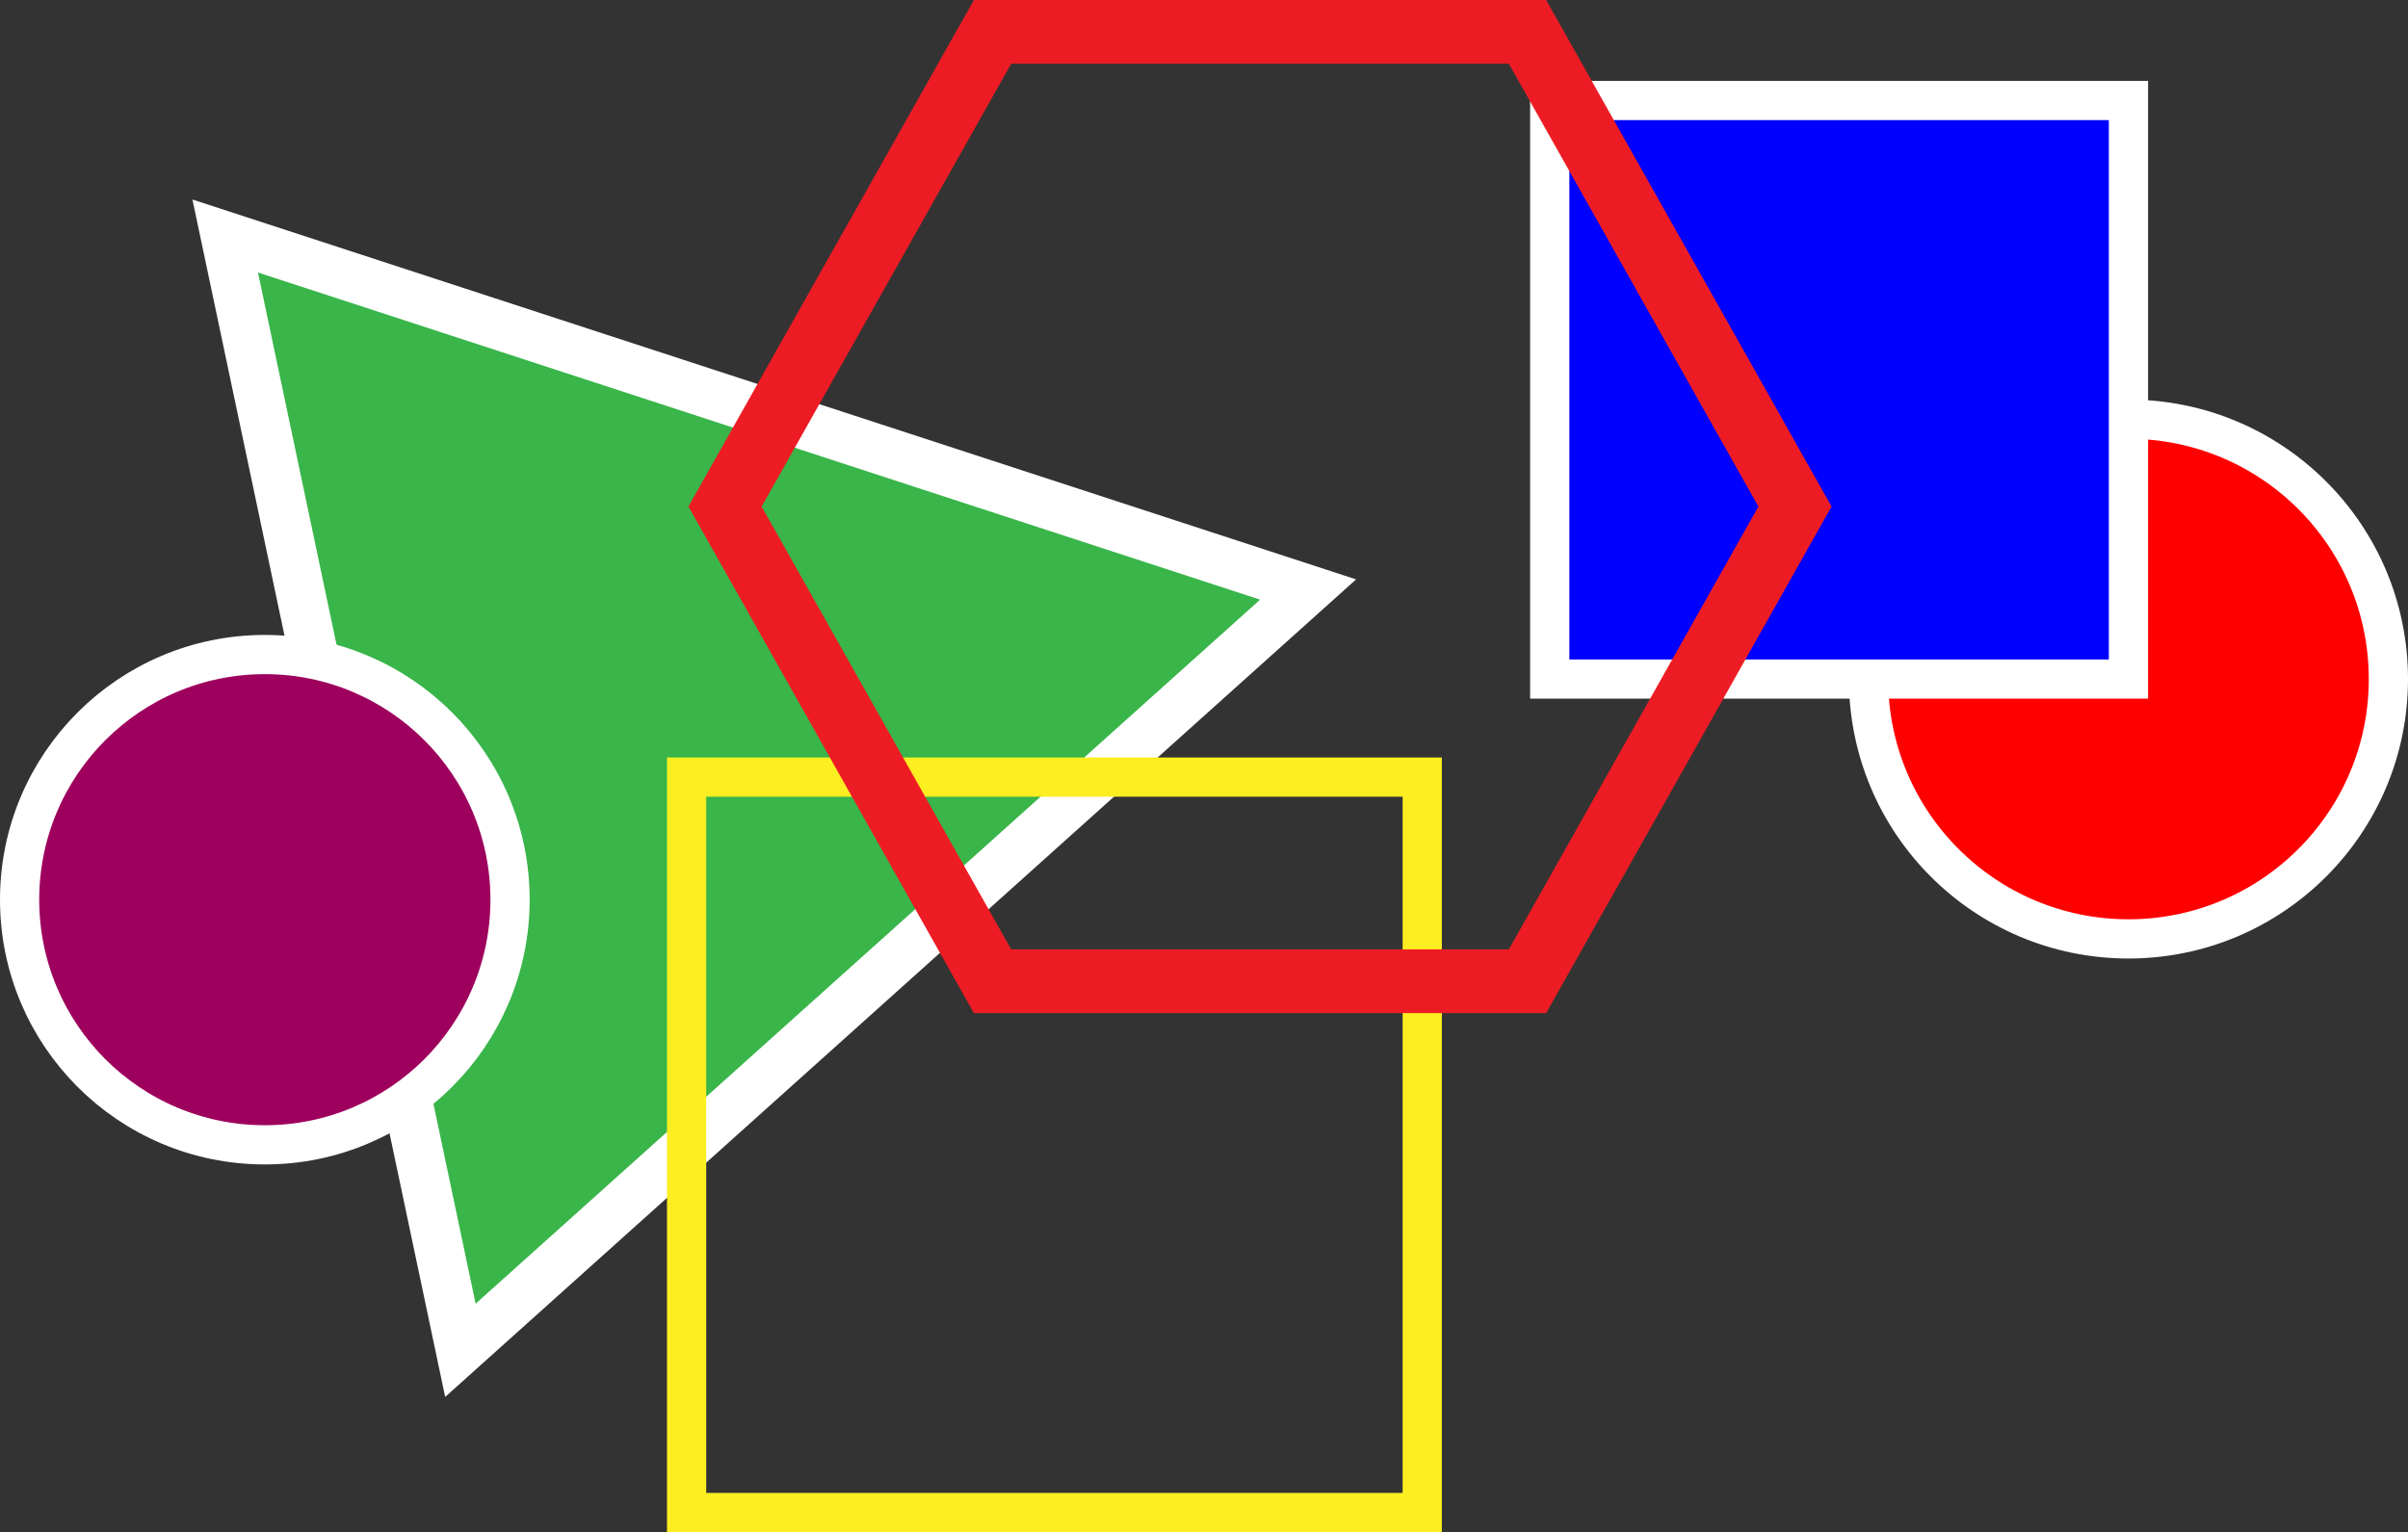
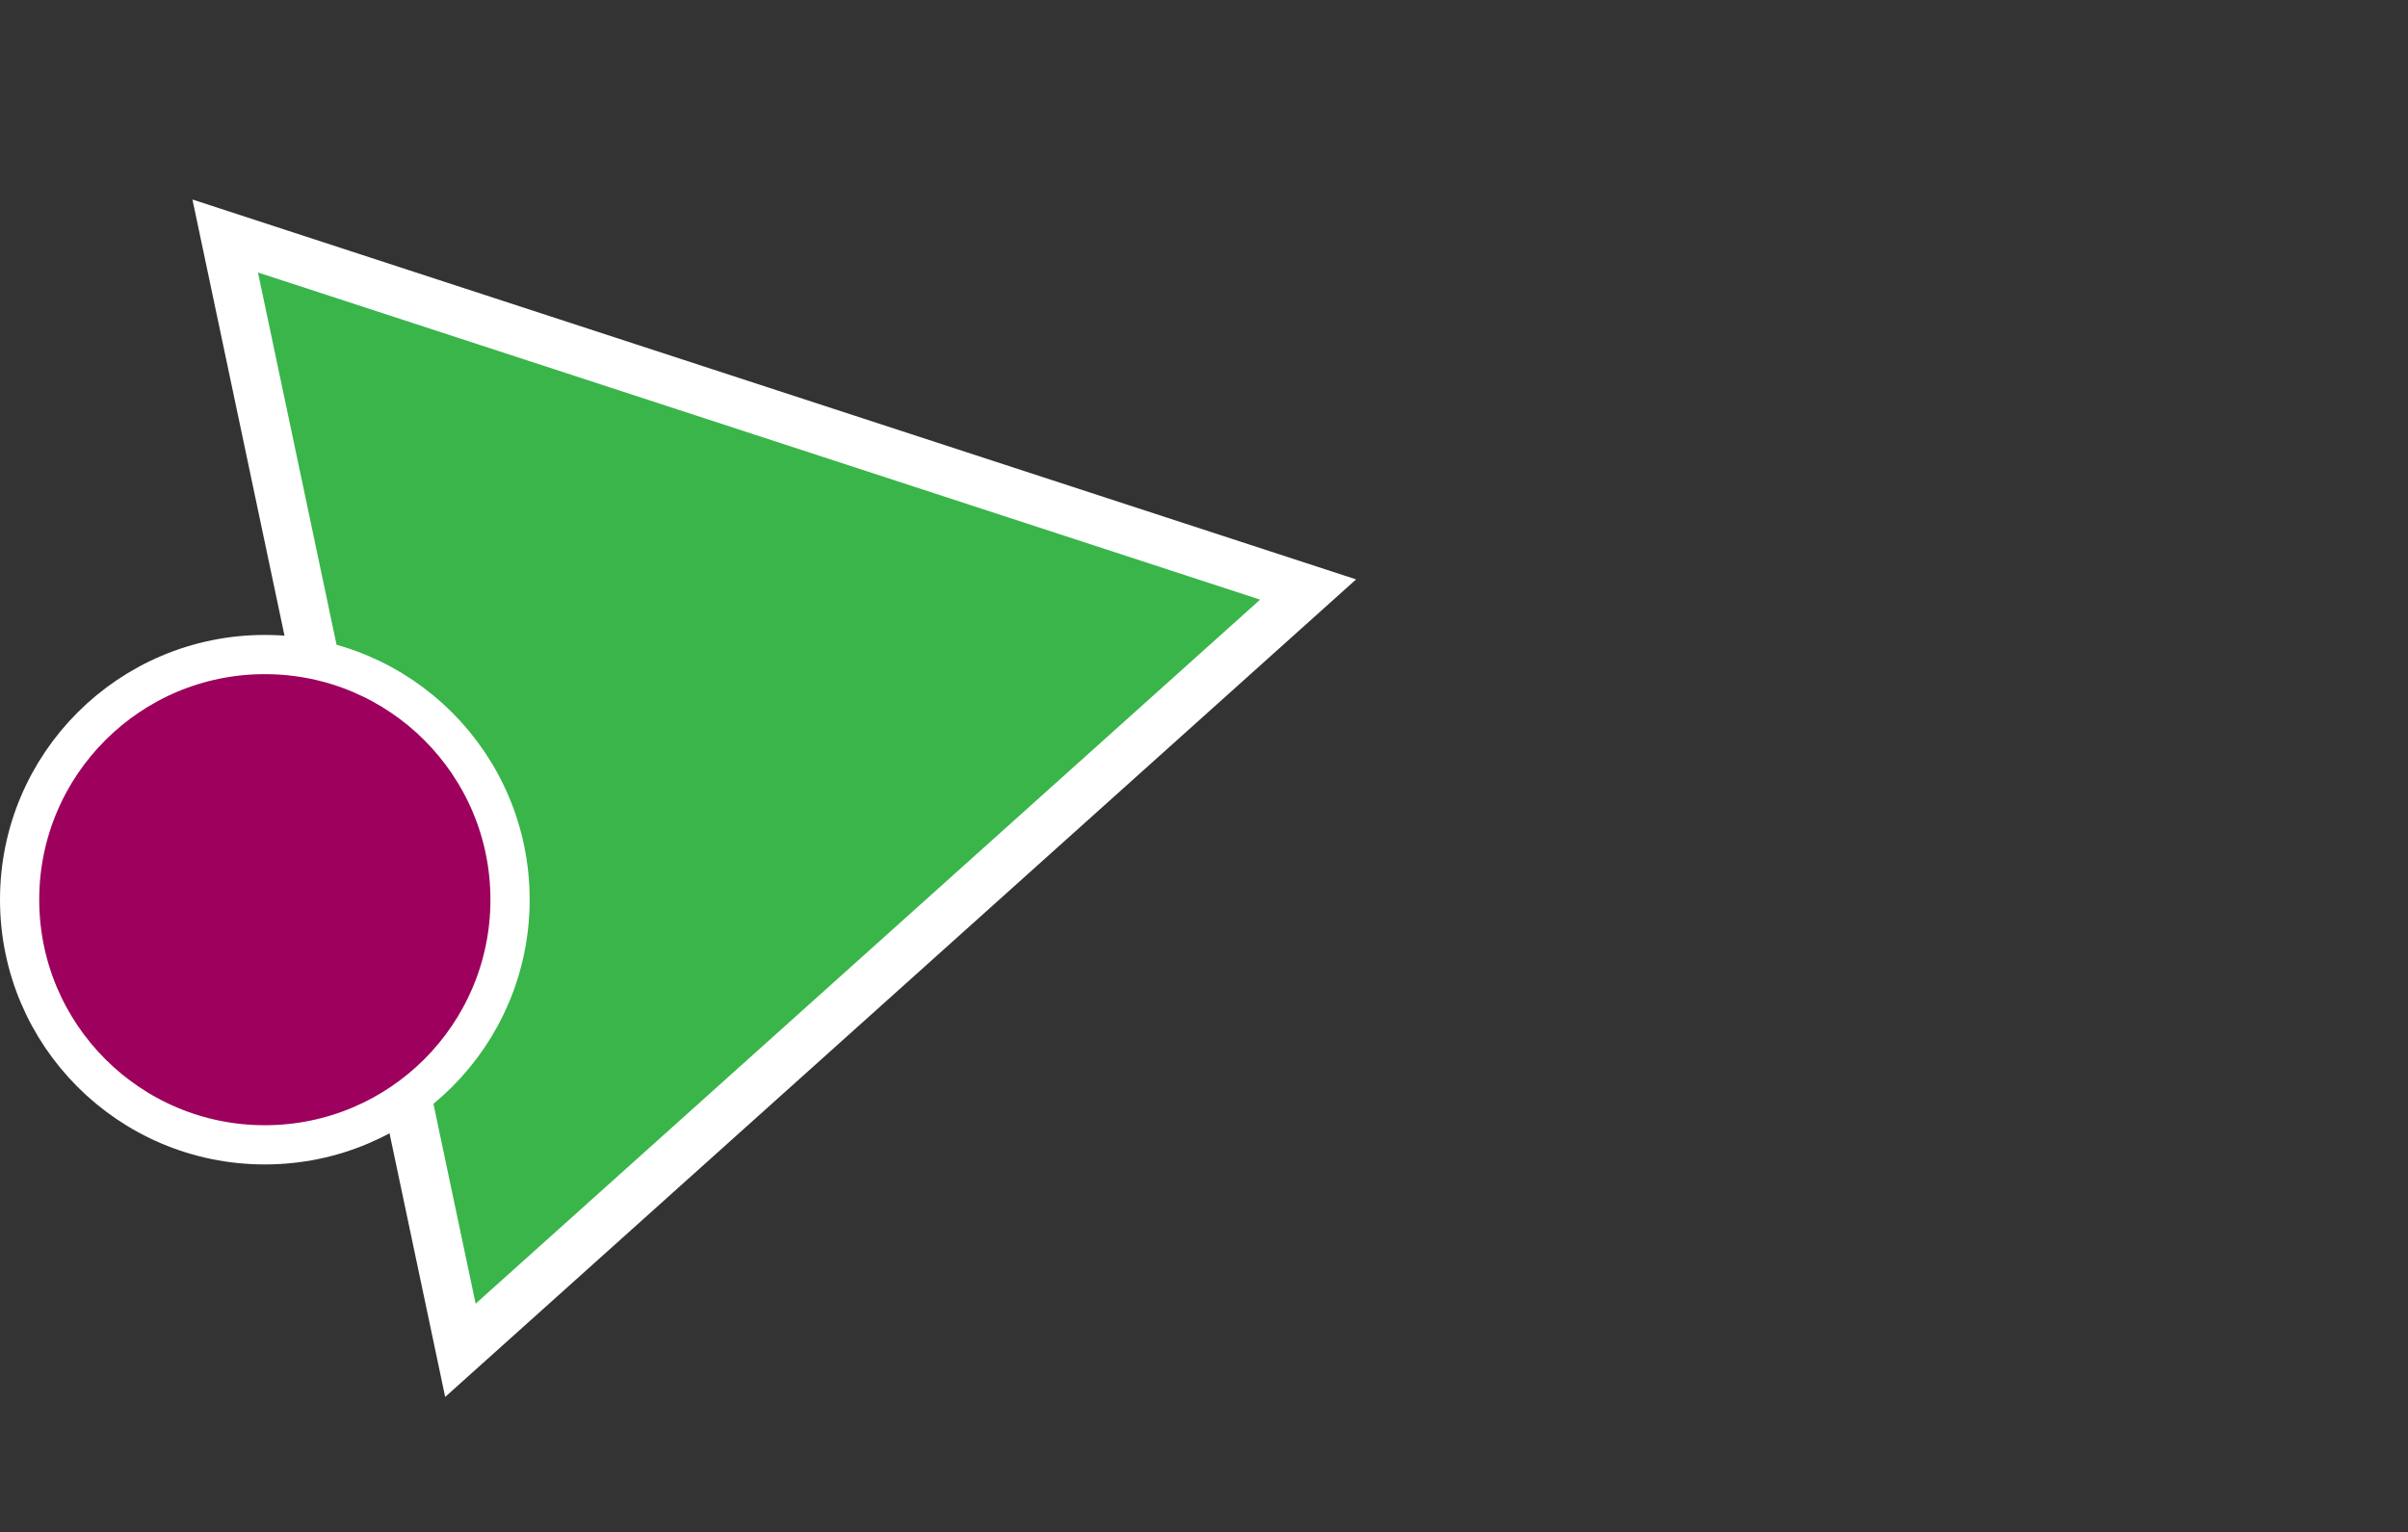
<svg xmlns="http://www.w3.org/2000/svg" viewBox="0 0 903.72 575.18">
  <rect x="0" y="0" width="903.72" height="575.18" fill="#333333" stroke="none" />
  <defs>
    <style>.a{fill:red;}.a,.b,.c,.f{stroke:#fff;}.a,.b,.c,.d,.e,.f{stroke-miterlimit:10;}.a,.b,.d,.f{stroke-width:14.72px;}.b{fill:blue;}.c{fill:#39b54a;stroke-width:18.41px;}.d,.e{fill:none;}.d{stroke:#fcee21;}.e{stroke:#ed1c24;stroke-width:23.93px;}.f{fill:#9e005d;}</style>
  </defs>
-   <circle class="a" cx="798.81" cy="254.92" r="97.55" />
-   <rect class="b" x="1061.26" y="287.84" width="217.19" height="217.19" transform="translate(1860.07 542.76) rotate(180)" />
  <polygon class="c" points="84.52 88.6 490.93 221.31 172.79 506.92 84.52 88.6" />
-   <rect class="d" x="737.32" y="541.84" width="276.09" height="276.09" transform="translate(1271.09 1109.66) rotate(180)" />
-   <polygon class="e" points="372.5 368.37 573.27 368.37 673.65 190.16 573.27 11.96 372.5 11.96 272.11 190.16 372.5 368.37" />
  <circle class="f" cx="99.39" cy="337.75" r="92.03" />
</svg>